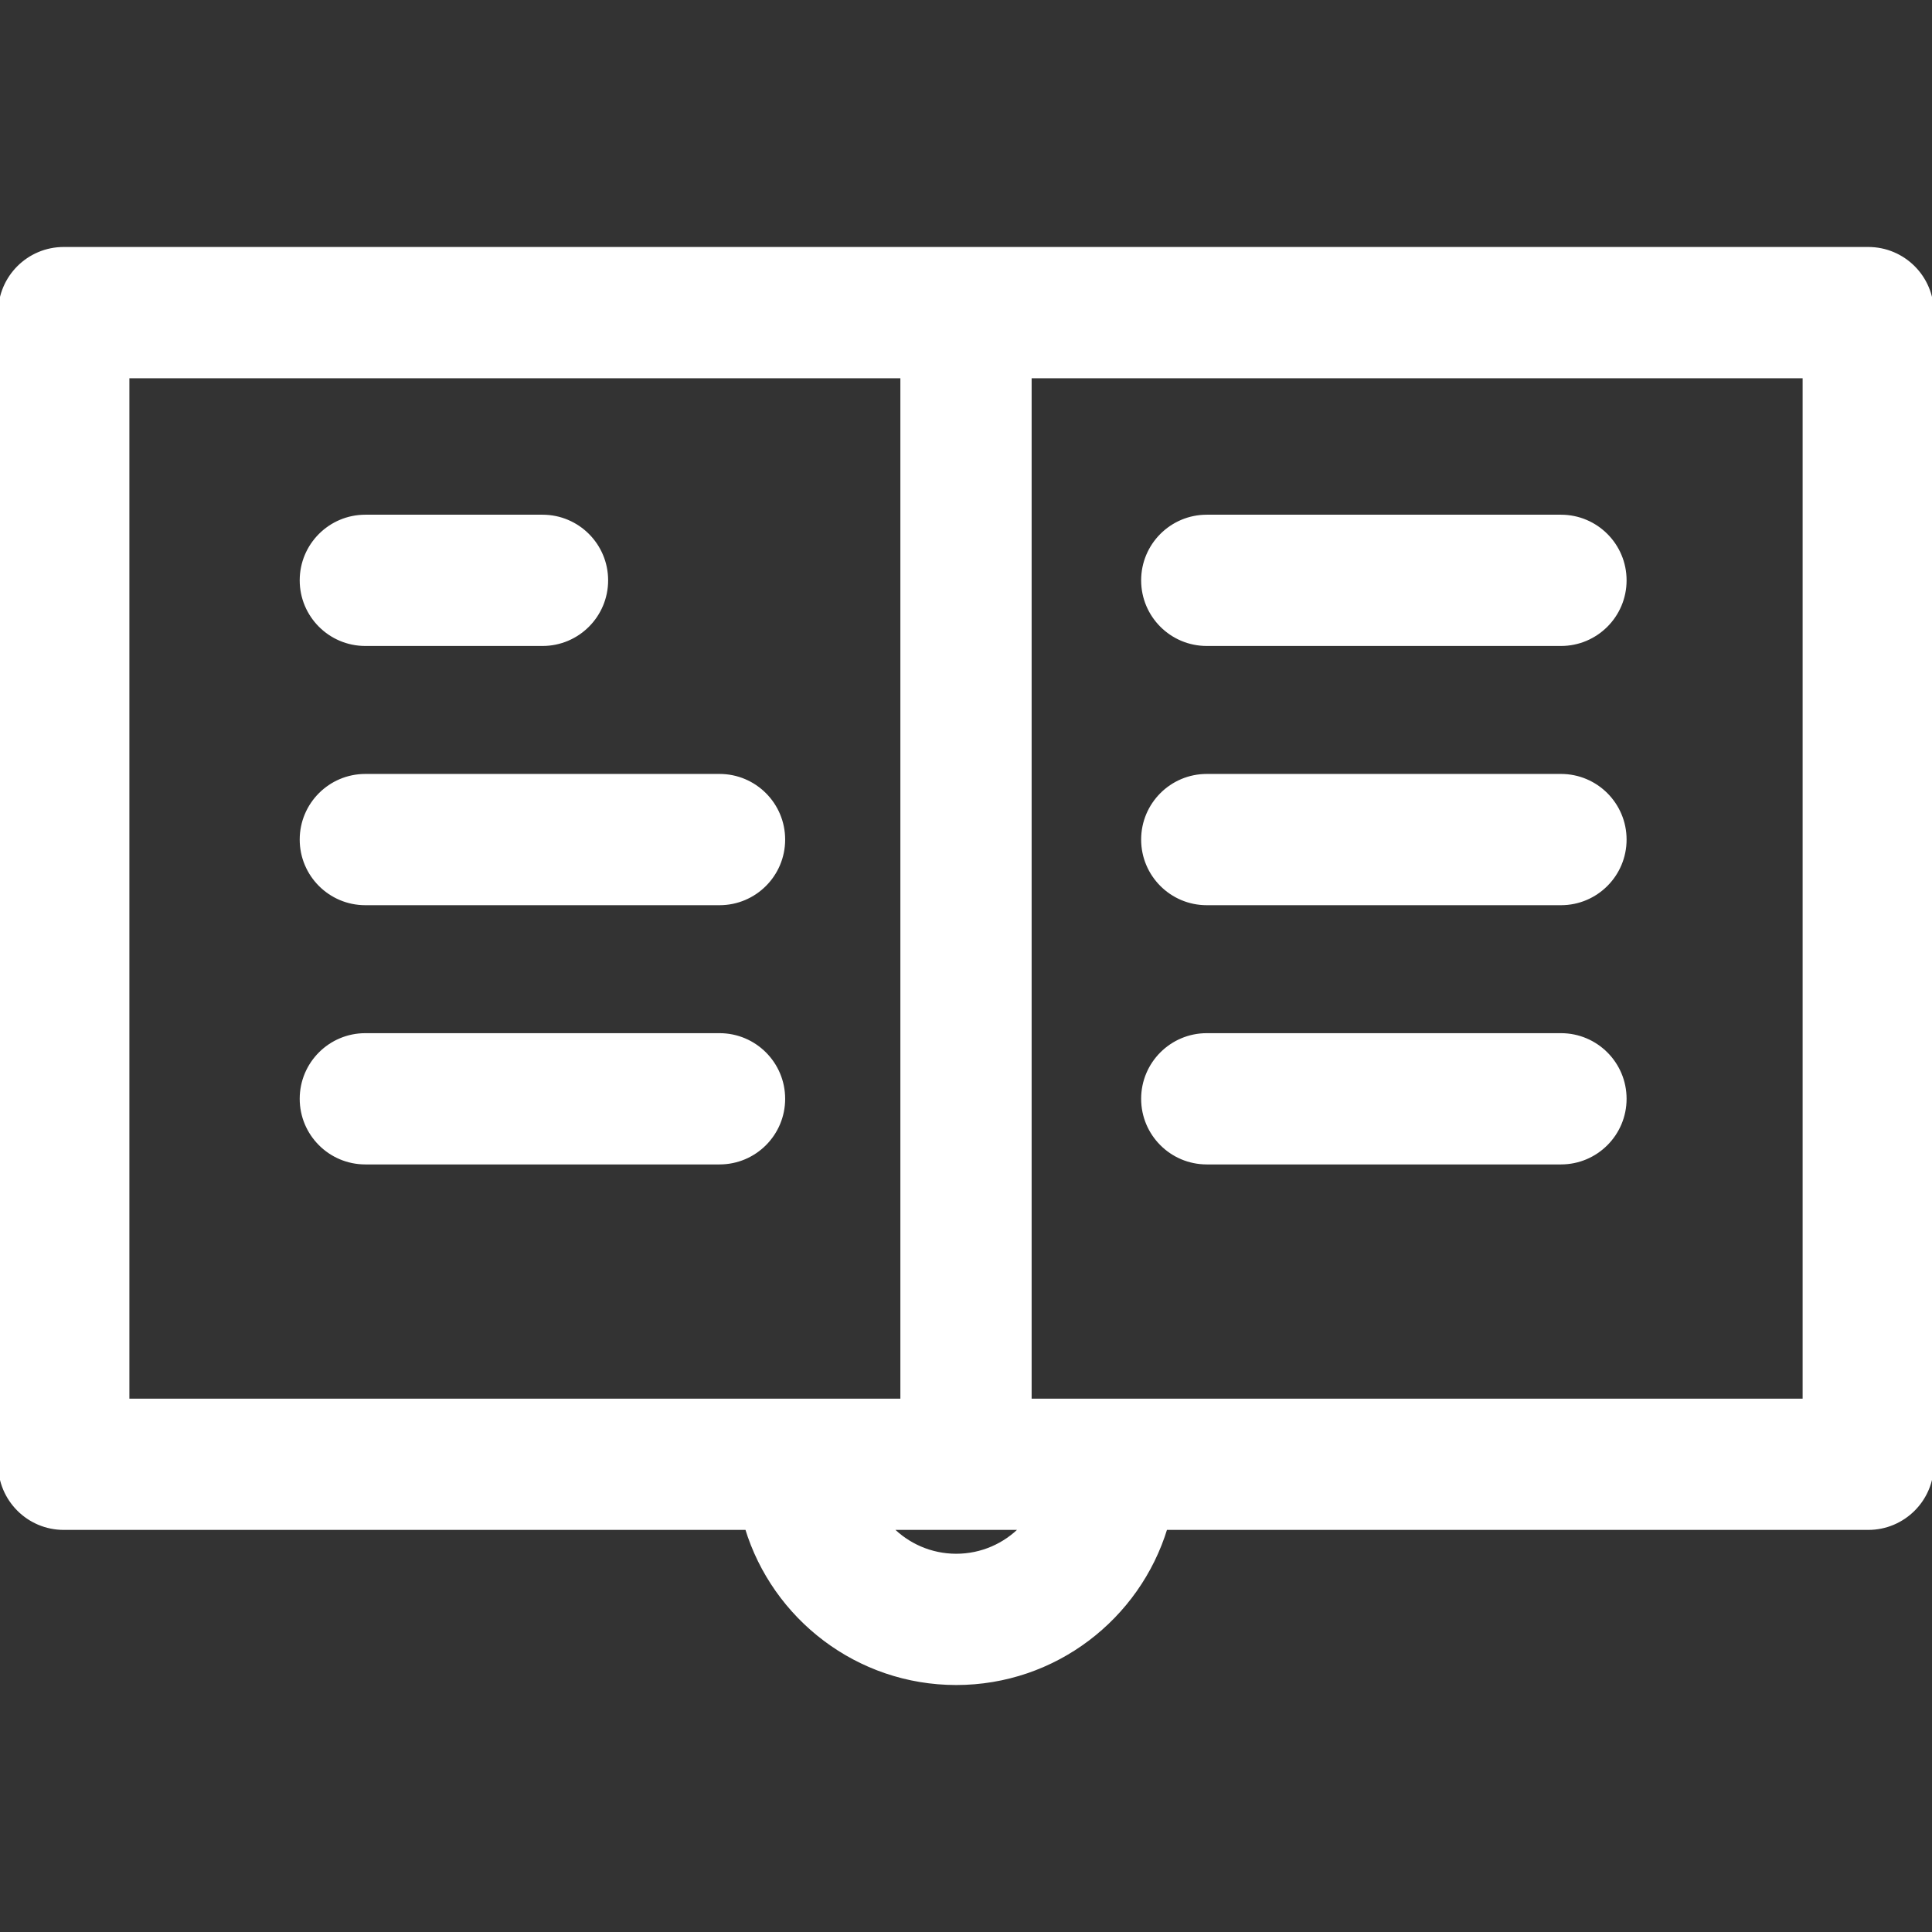
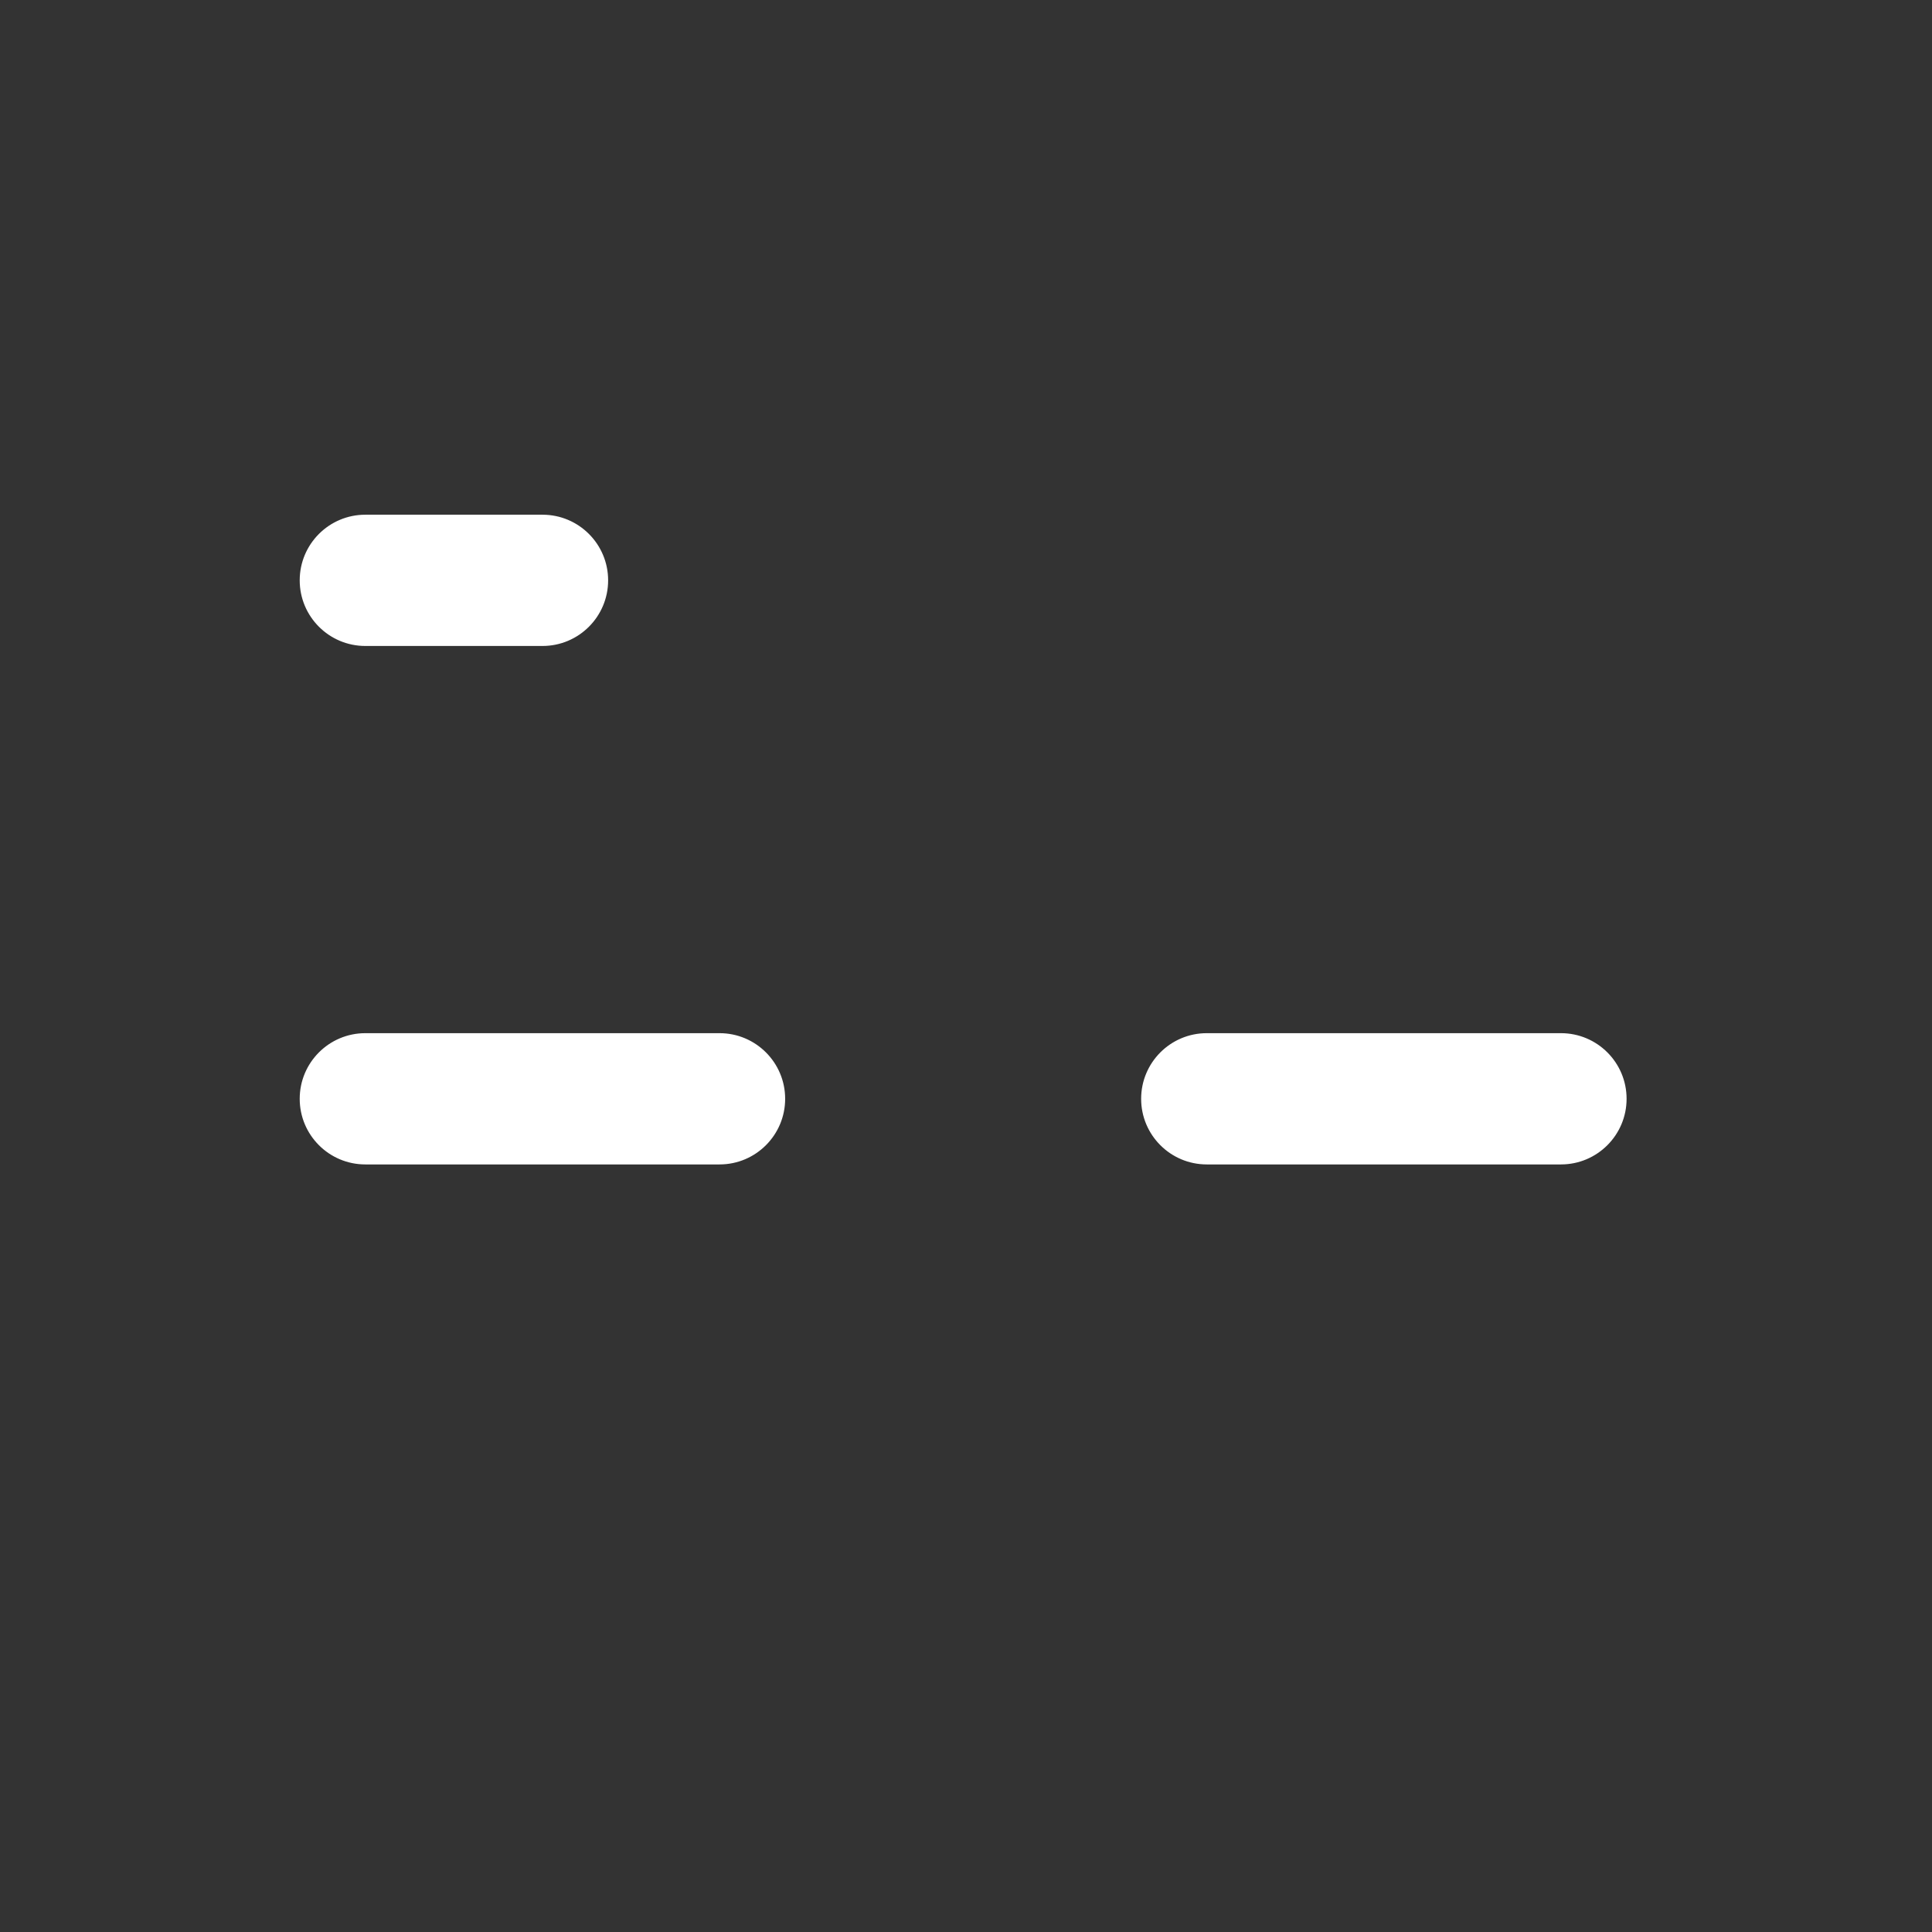
<svg xmlns="http://www.w3.org/2000/svg" fill="#ffffff" height="800px" width="800px" id="Layer_1" viewBox="0 0 511.999 511.999" xml:space="preserve" stroke="#ffffff">
  <rect x="0" y="0" width="511.999" height="511.999" fill="#333333" stroke="none" />
  <g id="SVGRepo_bgCarrier" stroke-width="0" />
  <g id="SVGRepo_tracerCarrier" stroke-linecap="round" stroke-linejoin="round" />
  <g id="SVGRepo_iconCarrier">
    <g>
      <g>
-         <path d="M495.107,65.953H256.001H16.893C7.564,65.953,0,73.516,0,82.846v305.201c0,9.329,7.564,16.893,16.893,16.893h181.033 c7.25,23.766,29.376,41.106,55.482,41.106c26.107,0,48.233-17.34,55.482-41.106h186.215c9.329,0,16.893-7.564,16.893-16.893 V82.846C512,73.515,504.436,65.953,495.107,65.953z M33.786,371.154V99.739h205.321v271.415 C235.444,371.154,37.3,371.154,33.786,371.154z M253.409,412.26c-6.786,0-12.93-2.808-17.331-7.32c40.224,0,31.547,0,34.661,0 C266.339,409.452,260.196,412.26,253.409,412.26z M478.214,371.154c-8.685,0-196.627,0-205.321,0V99.739h205.321V371.154z" />
-       </g>
+         </g>
    </g>
    <g>
      <g>
        <path d="M143.768,136.903H96.819c-9.329,0-16.893,7.564-16.893,16.893s7.564,16.893,16.893,16.893h46.949 c9.329,0,16.893-7.564,16.893-16.893S153.097,136.903,143.768,136.903z" />
      </g>
    </g>
    <g>
      <g>
-         <path d="M190.681,205.602H96.819c-9.329,0-16.893,7.564-16.893,16.893s7.564,16.893,16.893,16.893h93.862 c9.329,0,16.893-7.564,16.893-16.893S200.01,205.602,190.681,205.602z" />
-       </g>
+         </g>
    </g>
    <g>
      <g>
        <path d="M190.681,274.3H96.819c-9.329,0-16.893,7.564-16.893,16.893s7.564,16.893,16.893,16.893h93.862 c9.329,0,16.893-7.564,16.893-16.893S200.01,274.3,190.681,274.3z" />
      </g>
    </g>
    <g>
      <g>
-         <path d="M413.669,136.903h-93.862c-9.329,0-16.893,7.564-16.893,16.893s7.564,16.893,16.893,16.893h93.862 c9.329,0,16.893-7.564,16.893-16.893S422.998,136.903,413.669,136.903z" />
-       </g>
+         </g>
    </g>
    <g>
      <g>
-         <path d="M413.669,205.602h-93.862c-9.329,0-16.893,7.564-16.893,16.893s7.564,16.893,16.893,16.893h93.862 c9.329,0,16.893-7.564,16.893-16.893S422.998,205.602,413.669,205.602z" />
-       </g>
+         </g>
    </g>
    <g>
      <g>
        <path d="M413.669,274.3h-93.862c-9.329,0-16.893,7.564-16.893,16.893s7.564,16.893,16.893,16.893h93.862 c9.329,0,16.893-7.564,16.893-16.893S422.998,274.3,413.669,274.3z" />
      </g>
    </g>
  </g>
</svg>